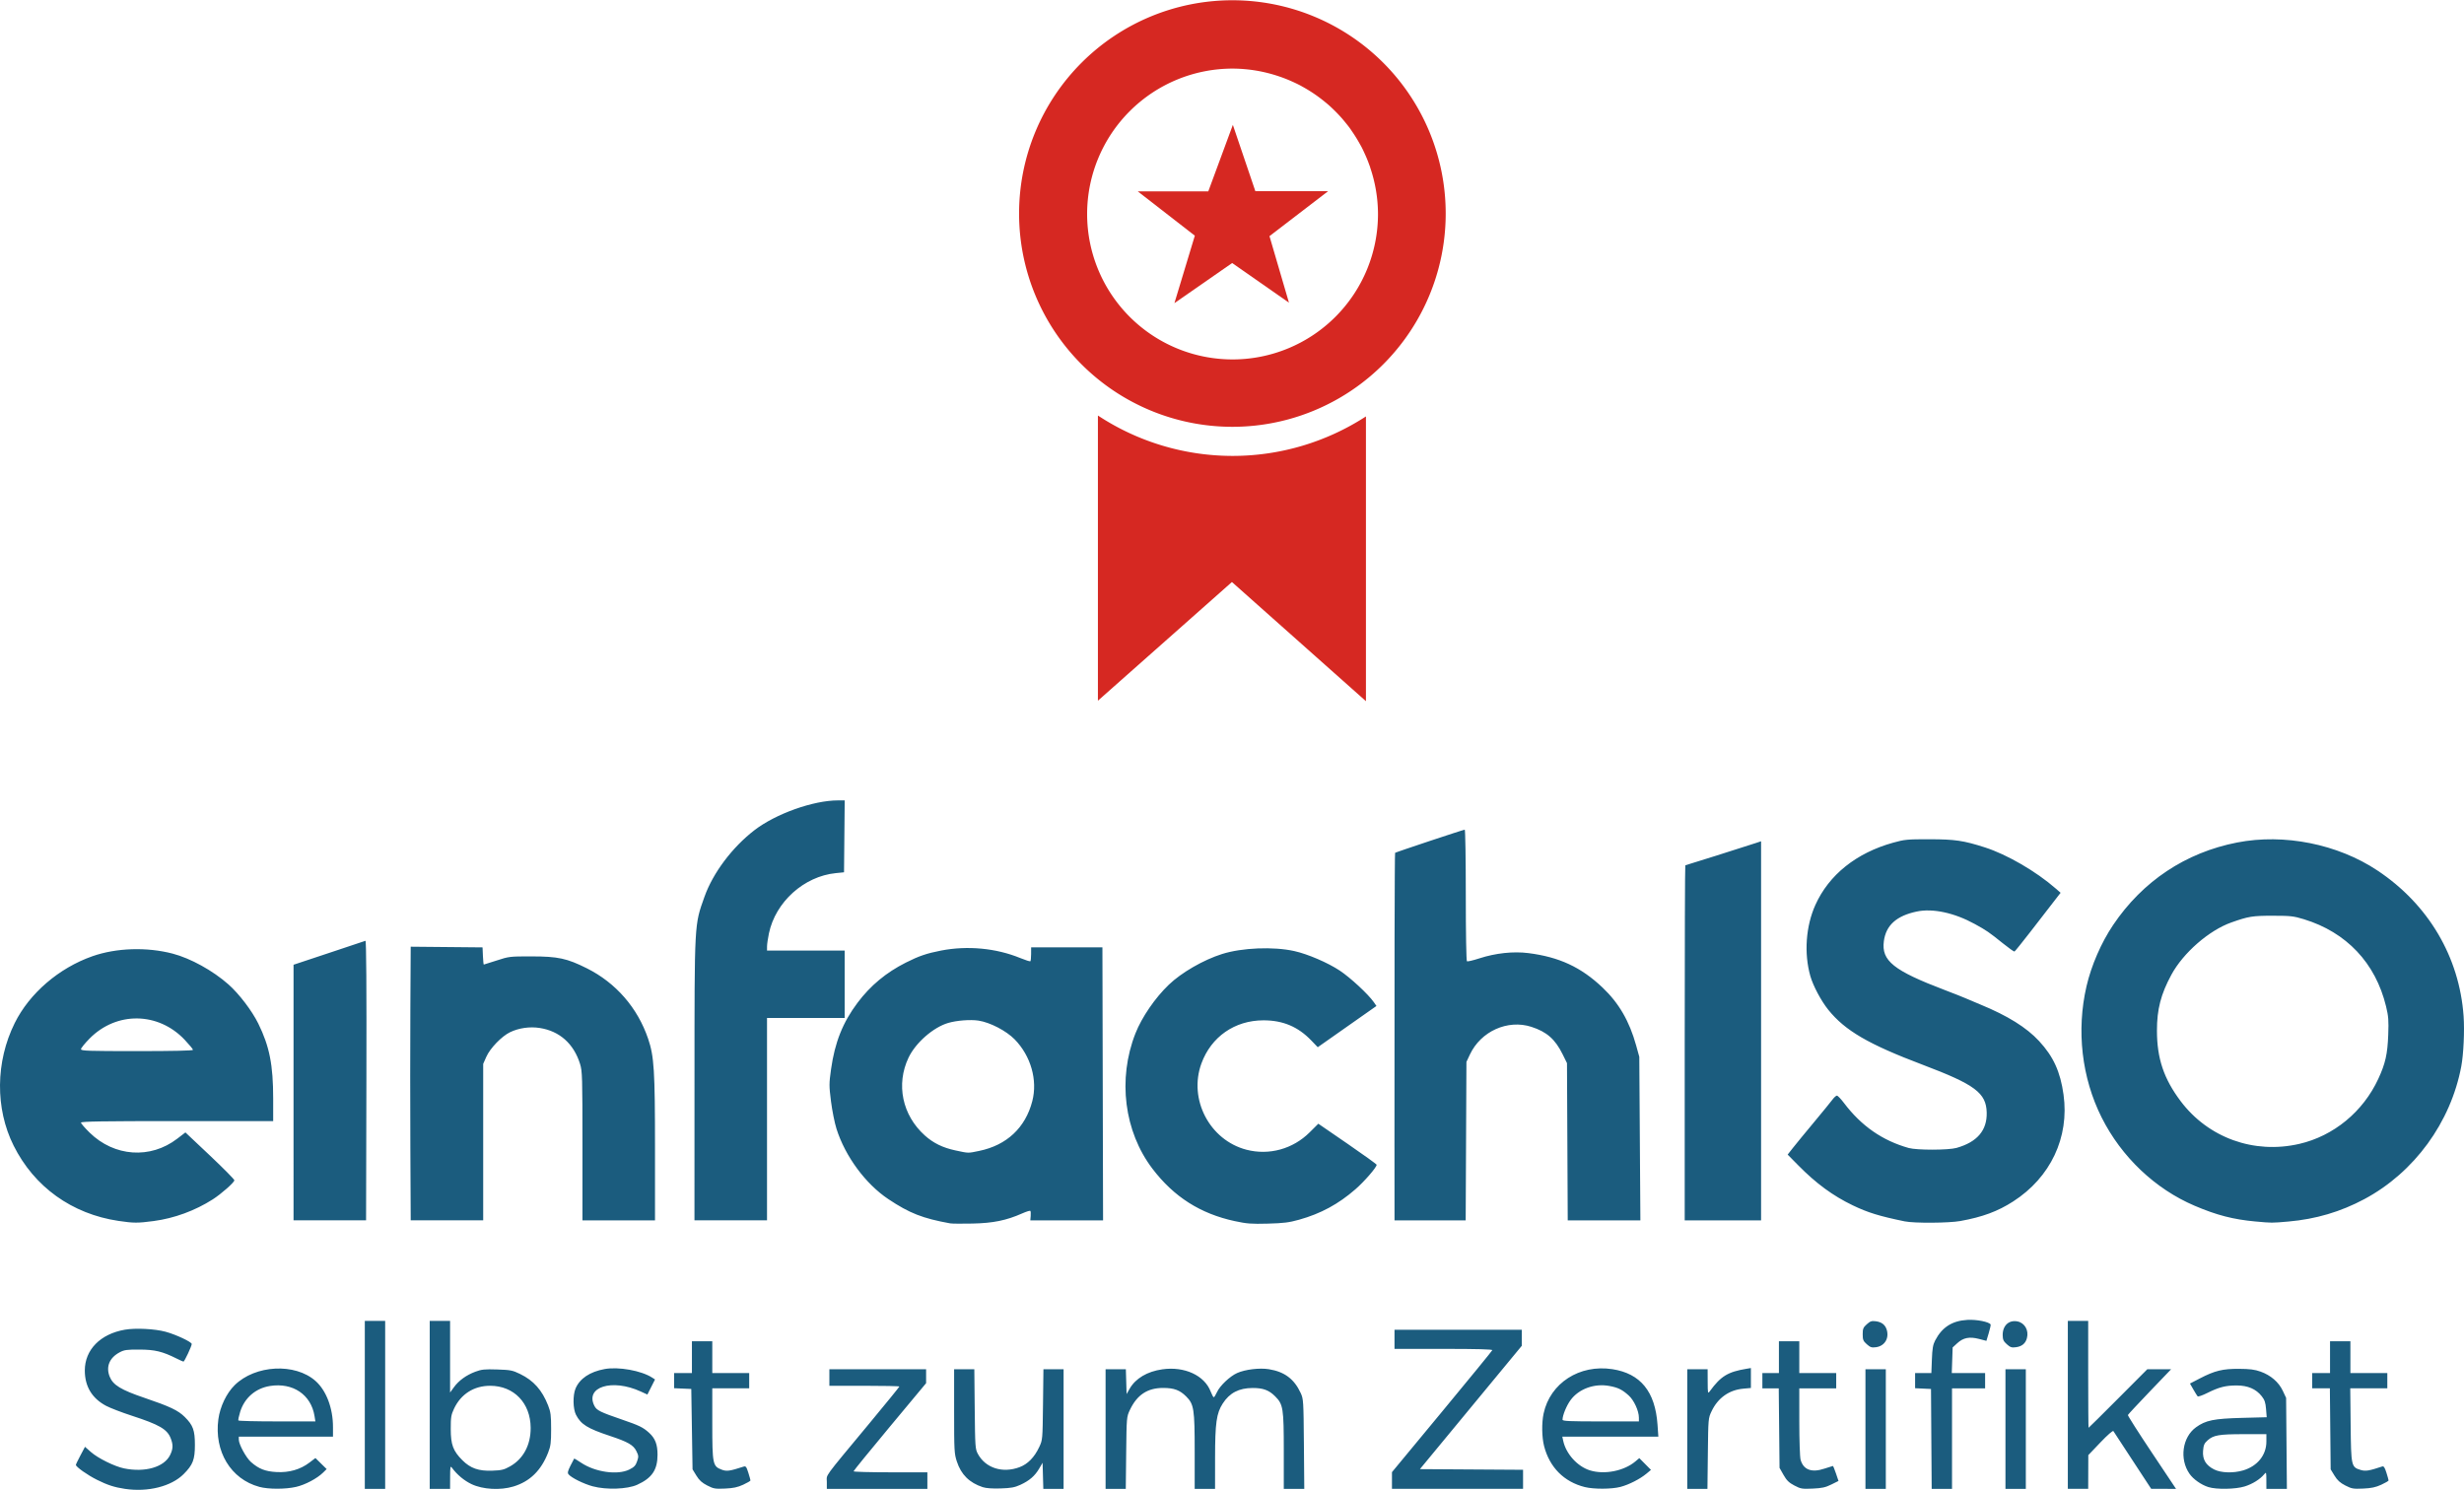
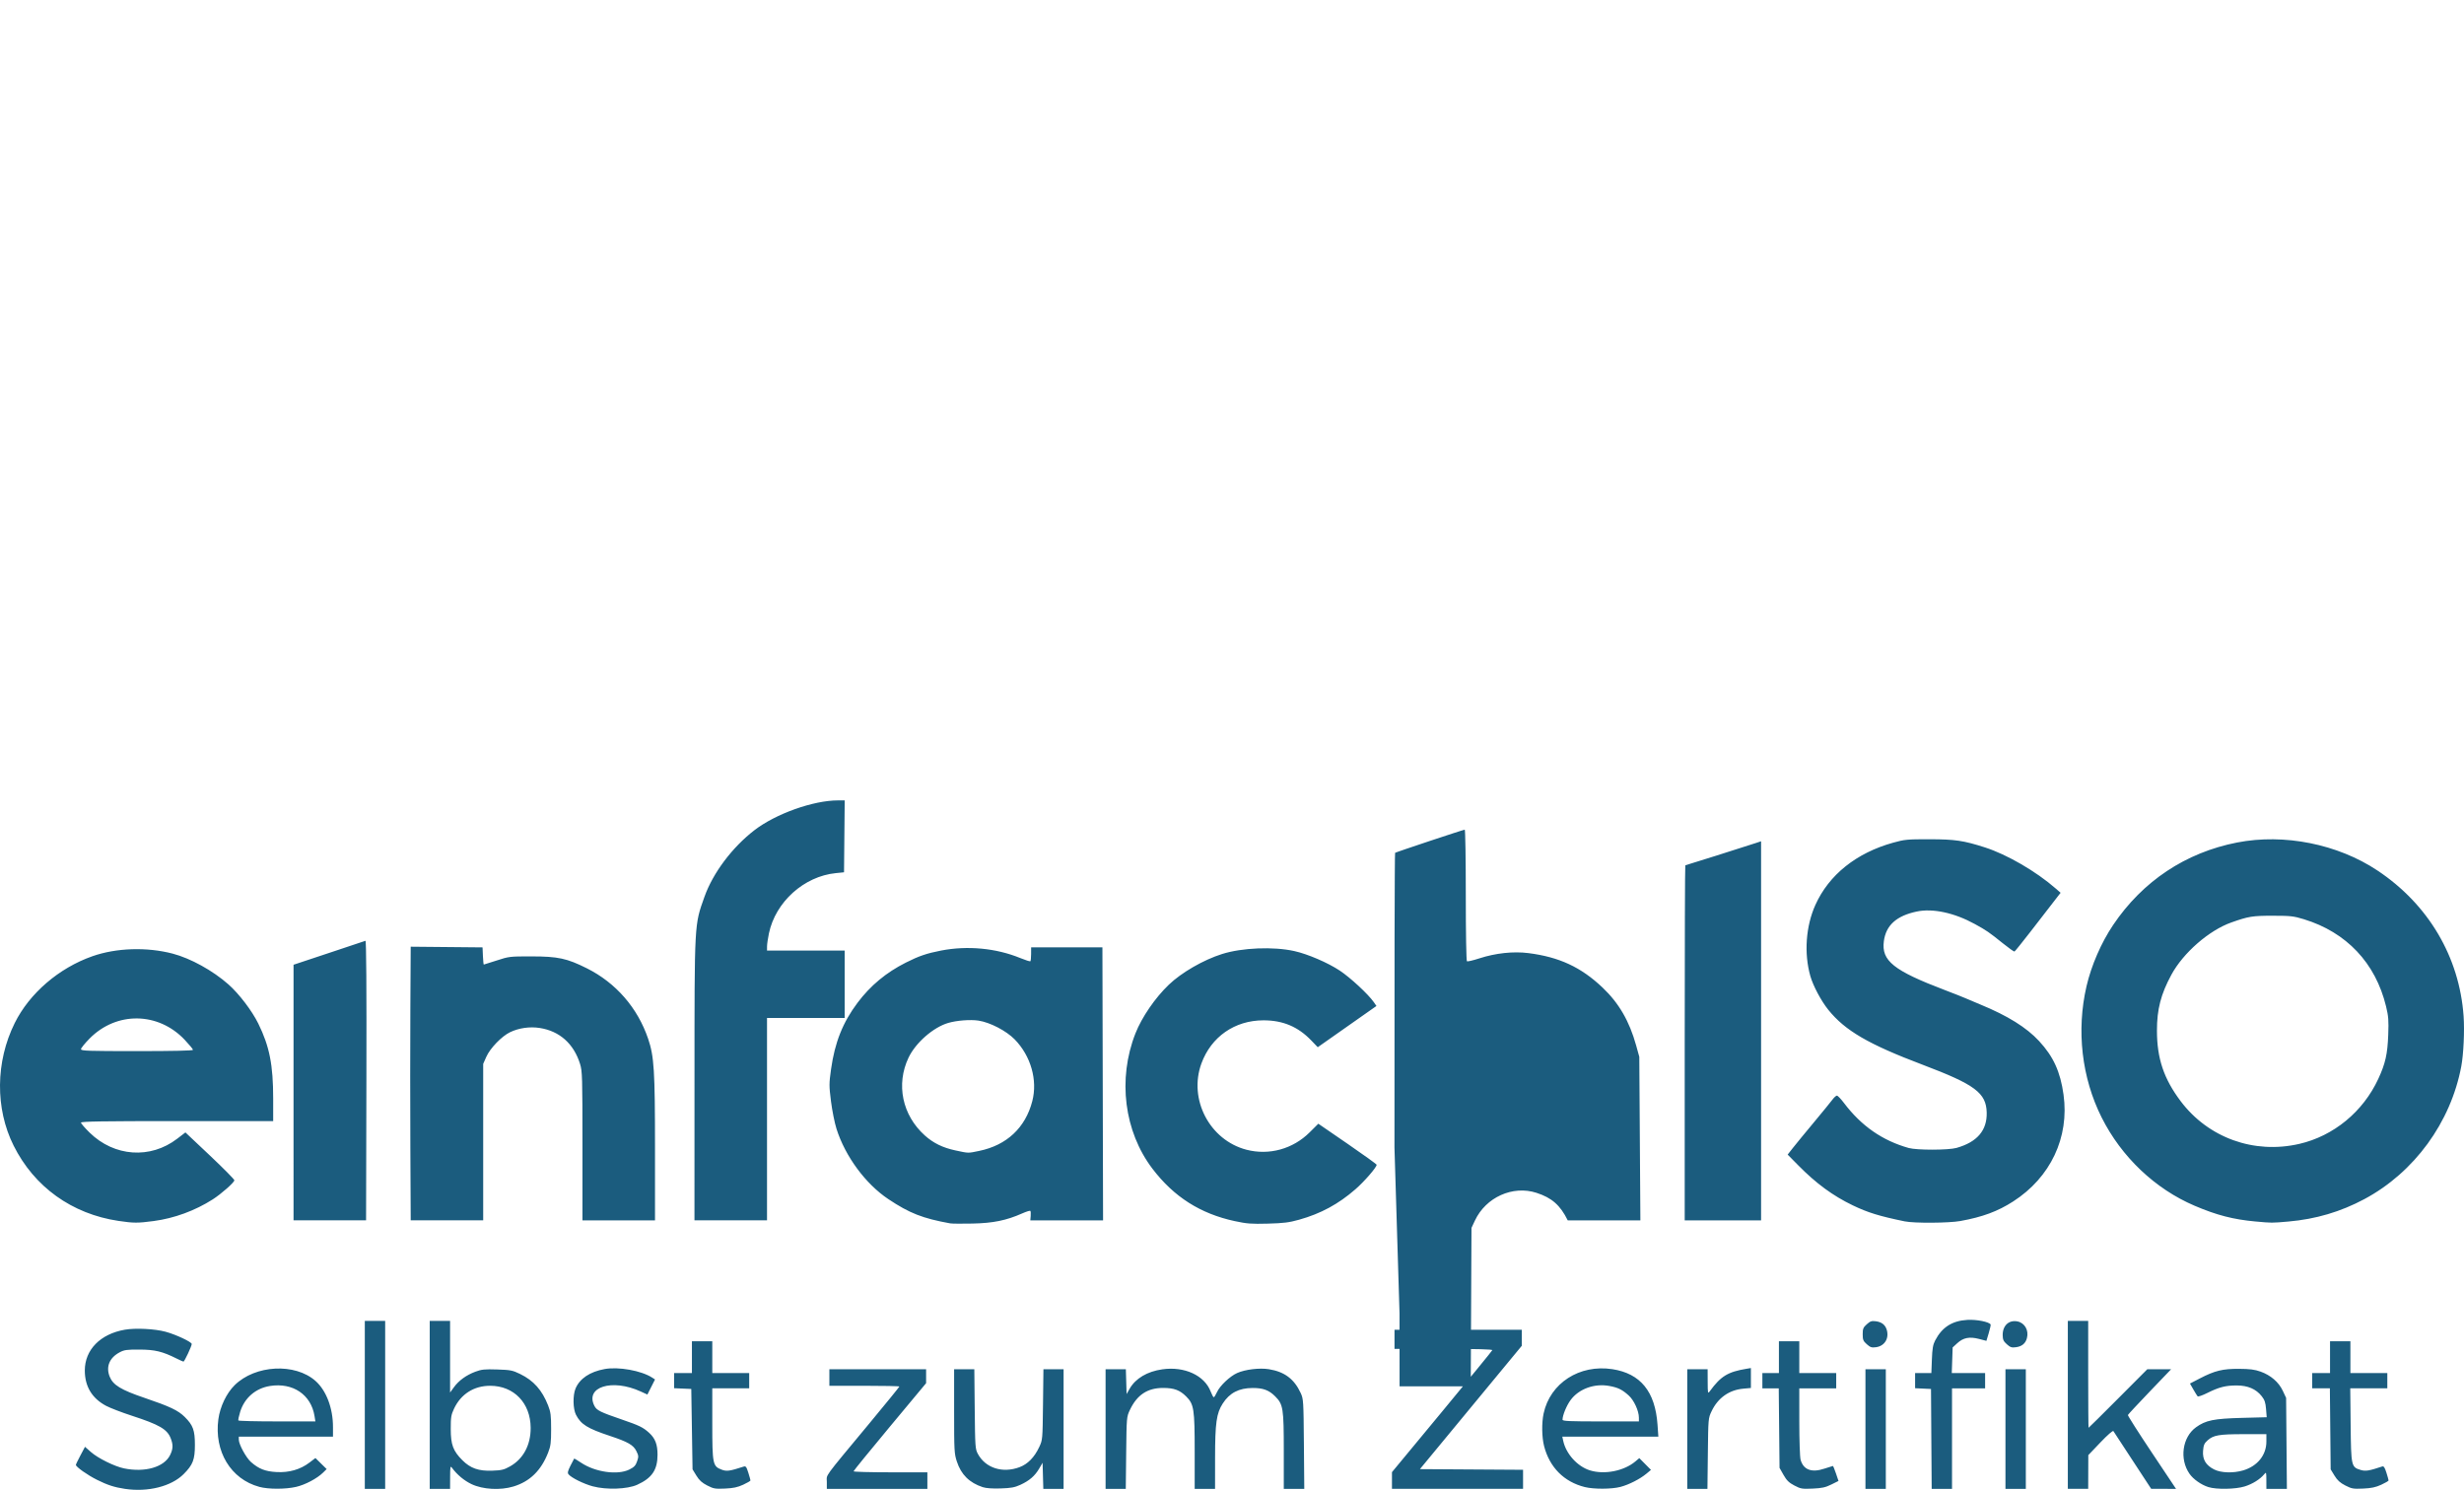
<svg xmlns="http://www.w3.org/2000/svg" width="248" height="150" viewBox="0 0 341.468 206.461" version="1.1" id="svg5" xml:space="preserve">
  <defs id="defs2" />
  <g id="layer1" transform="translate(429.425,-128.188)">
    <g id="g4226">
-       <path style="fill:#1b5c7e;fill-opacity:1;stroke-width:0.176" d="m -412.117,334.513 c -1.461,-0.22 -2.399,-0.524 -3.871,-1.257 -1.321,-0.658 -2.92,-1.79 -2.92,-2.068 0,-0.07 0.284,-0.661 0.631,-1.314 l 0.631,-1.188 0.823,0.724 c 0.977,0.86 3.275,1.996 4.583,2.265 2.91,0.599 5.569,-0.171 6.388,-1.848 0.423,-0.867 0.44,-1.432 0.07,-2.357 -0.492,-1.23 -1.585,-1.86 -5.364,-3.09 -1.407,-0.458 -3.02,-1.078 -3.584,-1.378 -1.947,-1.034 -2.942,-2.69 -2.942,-4.893 0,-2.872 2.15,-5.065 5.545,-5.655 1.477,-0.257 4.162,-0.122 5.656,0.285 1.439,0.392 3.616,1.415 3.616,1.7 -1.8e-4,0.292 -1.008,2.437 -1.145,2.437 -0.056,0 -0.476,-0.187 -0.934,-0.417 -1.974,-0.988 -3.015,-1.241 -5.154,-1.25 -1.769,-0.008 -2.122,0.041 -2.761,0.383 -1.415,0.757 -1.923,2.001 -1.376,3.369 0.468,1.169 1.555,1.83 4.841,2.946 3.51,1.192 4.648,1.732 5.561,2.641 1.157,1.151 1.408,1.841 1.408,3.881 0,2.037 -0.279,2.758 -1.565,4.044 -1.706,1.706 -4.951,2.52 -8.136,2.041 z m 18.627,-0.279 c -3.948,-1.062 -6.279,-4.916 -5.672,-9.378 0.237,-1.743 1.125,-3.598 2.255,-4.712 2.863,-2.822 8.374,-3.108 11.213,-0.582 1.494,1.33 2.416,3.767 2.416,6.387 v 1.332 h -6.526 -6.526 v 0.413 c 0,0.649 1.013,2.509 1.689,3.103 1.085,0.953 1.973,1.301 3.539,1.387 1.746,0.096 3.305,-0.354 4.567,-1.317 l 0.822,-0.627 0.779,0.765 0.779,0.765 -0.487,0.481 c -0.832,0.822 -2.495,1.702 -3.757,1.989 -1.49,0.339 -3.821,0.337 -5.09,-0.004 z m 7.652,-9.819 c -0.479,-2.964 -3.002,-4.665 -6.172,-4.161 -1.995,0.317 -3.536,1.654 -4.131,3.581 -0.181,0.586 -0.293,1.124 -0.249,1.197 0.044,0.073 2.463,0.132 5.376,0.132 h 5.297 z m 6.969,-1.543 v -11.642 h 1.411 1.411 v 11.642 11.642 h -1.411 -1.411 z m 8.996,0 v -11.642 h 1.411 1.411 v 4.965 4.965 l 0.53,-0.731 c 0.674,-0.93 1.706,-1.678 2.972,-2.154 0.854,-0.321 1.284,-0.365 3.024,-0.309 1.846,0.059 2.131,0.115 3.175,0.623 1.874,0.911 3.05,2.233 3.887,4.371 0.356,0.91 0.414,1.367 0.414,3.263 0,1.896 -0.058,2.353 -0.414,3.263 -0.974,2.49 -2.524,4.004 -4.806,4.698 -1.822,0.553 -4.235,0.419 -5.804,-0.324 -1.021,-0.484 -2.012,-1.309 -2.708,-2.256 -0.235,-0.32 -0.26,-0.2 -0.265,1.279 l -0.006,1.632 h -1.411 -1.411 z m 11.124,8.529 c 1.845,-1.035 2.878,-2.965 2.865,-5.354 -0.018,-3.429 -2.323,-5.821 -5.611,-5.821 -2.25,0 -4.051,1.142 -5.01,3.175 -0.403,0.854 -0.457,1.192 -0.454,2.822 0.004,2.172 0.325,3.035 1.611,4.321 1.121,1.121 2.247,1.516 4.13,1.449 1.3,-0.046 1.645,-0.129 2.469,-0.592 z m 11.482,2.765 c -1.276,-0.345 -2.965,-1.181 -3.369,-1.668 -0.163,-0.196 -0.106,-0.451 0.265,-1.19 0.26,-0.517 0.491,-0.962 0.514,-0.989 0.023,-0.027 0.456,0.229 0.961,0.569 1.95,1.312 5.061,1.753 6.685,0.947 0.665,-0.33 0.873,-0.548 1.074,-1.13 0.226,-0.654 0.218,-0.783 -0.088,-1.41 -0.421,-0.86 -1.155,-1.283 -3.689,-2.125 -3.107,-1.032 -4.005,-1.593 -4.69,-2.926 -0.421,-0.818 -0.453,-2.694 -0.063,-3.629 0.58,-1.387 1.982,-2.33 4.029,-2.707 1.921,-0.354 5.091,0.216 6.59,1.186 l 0.397,0.257 -0.528,1.045 -0.528,1.045 -0.928,-0.425 c -3.975,-1.819 -7.769,-0.625 -6.404,2.015 0.311,0.602 0.822,0.854 3.804,1.875 2.405,0.824 2.925,1.077 3.76,1.832 0.846,0.765 1.174,1.613 1.174,3.036 0,2.107 -0.768,3.243 -2.822,4.174 -1.367,0.62 -4.271,0.721 -6.145,0.215 z m 15.847,-0.124 c -0.726,-0.373 -1.102,-0.716 -1.499,-1.366 l -0.53,-0.868 -0.088,-5.571 -0.088,-5.571 -1.191,-0.052 -1.191,-0.052 v -1.05 -1.05 h 1.235 1.235 v -2.205 -2.205 h 1.411 1.411 v 2.205 2.205 h 2.558 2.558 v 1.058 1.058 h -2.558 -2.558 l 3.6e-4,4.895 c 3.5e-4,5.616 0.061,5.911 1.304,6.379 0.694,0.261 1.106,0.204 3.026,-0.42 0.314,-0.102 0.4,0.007 0.661,0.836 0.165,0.524 0.3,1.01 0.3,1.079 0,0.07 -0.456,0.336 -1.014,0.592 -0.776,0.356 -1.366,0.482 -2.514,0.533 -1.37,0.061 -1.583,0.024 -2.469,-0.432 z m 16.58,-0.492 c 0,-1.114 -0.634,-0.241 5.857,-8.063 2.308,-2.782 4.197,-5.104 4.197,-5.159 0,-0.056 -2.183,-0.102 -4.851,-0.102 h -4.851 v -1.147 -1.147 h 6.703 6.703 v 0.966 0.966 l -5.027,6.038 c -2.765,3.321 -5.027,6.101 -5.027,6.177 0,0.076 2.302,0.139 5.115,0.139 h 5.115 v 1.147 1.147 h -6.967 -6.967 z m 21.608,0.728 c -1.86,-0.617 -2.994,-1.74 -3.589,-3.555 -0.357,-1.088 -0.379,-1.496 -0.379,-6.973 v -5.817 h 1.4 1.4 l 0.055,5.512 c 0.053,5.25 0.073,5.546 0.435,6.218 1.059,1.967 3.425,2.723 5.774,1.845 1.146,-0.429 2.06,-1.364 2.731,-2.793 0.462,-0.985 0.465,-1.024 0.523,-5.886 l 0.059,-4.895 h 1.397 1.397 v 8.29 8.29 h -1.405 -1.405 l -0.05,-1.808 -0.05,-1.808 -0.482,0.819 c -0.597,1.015 -1.35,1.664 -2.6,2.238 -0.784,0.36 -1.297,0.454 -2.734,0.5 -1.144,0.037 -2.018,-0.026 -2.475,-0.177 z m 17.022,-8.055 v -8.29 h 1.405 1.405 l 0.051,1.72 0.051,1.72 0.426,-0.743 c 0.82,-1.431 2.437,-2.389 4.532,-2.686 3.068,-0.435 5.84,0.843 6.697,3.087 0.165,0.431 0.356,0.784 0.425,0.784 0.069,0 0.269,-0.318 0.445,-0.707 0.399,-0.885 1.798,-2.209 2.802,-2.654 1.124,-0.497 3.098,-0.733 4.389,-0.526 2.165,0.349 3.513,1.357 4.41,3.299 0.379,0.822 0.395,1.069 0.446,7.07 l 0.052,6.218 h -1.42 -1.42 v -5.26 c 0,-5.917 -0.085,-6.455 -1.194,-7.564 -0.864,-0.864 -1.67,-1.162 -3.127,-1.158 -1.901,0.006 -3.194,0.681 -4.145,2.163 -0.866,1.349 -1.052,2.683 -1.056,7.542 l -0.003,4.277 h -1.411 -1.411 v -5.171 c 0,-5.9 -0.102,-6.56 -1.179,-7.638 -0.878,-0.878 -1.677,-1.176 -3.169,-1.18 -2.188,-0.007 -3.642,0.952 -4.632,3.053 -0.453,0.962 -0.457,1.014 -0.513,5.953 l -0.056,4.983 h -1.399 -1.399 z m 39.688,7.132 v -1.159 l 6.921,-8.36 c 3.807,-4.598 6.949,-8.443 6.982,-8.543 0.041,-0.123 -2.138,-0.182 -6.745,-0.182 h -6.806 v -1.323 -1.323 h 8.819 8.819 v 1.11 1.11 l -7.058,8.547 -7.058,8.547 7.147,0.046 7.147,0.046 v 1.321 1.321 h -9.084 -9.084 z m 26.723,0.908 c -2.881,-0.721 -4.872,-2.721 -5.639,-5.666 -0.319,-1.225 -0.35,-3.218 -0.07,-4.526 0.903,-4.219 4.983,-6.85 9.533,-6.146 3.899,0.603 5.931,3.101 6.253,7.686 l 0.117,1.67 h -6.655 -6.655 l 0.124,0.573 c 0.392,1.81 1.96,3.547 3.694,4.093 2.002,0.63 4.724,0.096 6.308,-1.237 l 0.543,-0.457 0.809,0.815 0.809,0.815 -0.617,0.515 c -0.904,0.755 -2.44,1.537 -3.623,1.845 -1.229,0.32 -3.691,0.33 -4.932,0.019 z m 7.497,-9.62 c 0,-0.932 -0.678,-2.41 -1.408,-3.07 -0.904,-0.817 -1.477,-1.099 -2.687,-1.322 -2.071,-0.383 -4.231,0.403 -5.37,1.954 -0.567,0.773 -1.118,2.115 -1.118,2.724 0,0.193 0.984,0.237 5.292,0.237 h 5.292 z m 6.703,1.581 v -8.29 h 1.411 1.411 l 0.008,1.72 c 0.008,1.665 0.018,1.707 0.309,1.308 1.516,-2.077 2.491,-2.669 5.107,-3.1 l 0.573,-0.095 v 1.382 1.382 l -1.056,0.096 c -1.971,0.179 -3.515,1.278 -4.393,3.128 -0.457,0.962 -0.461,1.01 -0.517,5.865 l -0.057,4.895 h -1.399 -1.399 v -8.29 z m 14.837,7.821 c -0.753,-0.397 -1.064,-0.703 -1.499,-1.471 l -0.549,-0.97 -0.055,-5.512 -0.055,-5.512 h -1.135 -1.135 v -1.058 -1.058 h 1.147 1.147 v -2.205 -2.205 h 1.411 1.411 v 2.205 2.205 h 2.558 2.558 v 1.058 1.058 h -2.558 -2.558 l 0.002,4.63 c 0,2.547 0.08,4.914 0.176,5.261 0.39,1.405 1.534,1.834 3.303,1.238 0.602,-0.203 1.13,-0.369 1.173,-0.369 0.043,0 0.235,0.467 0.428,1.039 l 0.351,1.039 -0.996,0.494 c -0.811,0.402 -1.292,0.507 -2.584,0.565 -1.475,0.066 -1.655,0.036 -2.537,-0.43 z m 9.857,-7.821 v -8.29 h 1.411 1.411 v 8.29 8.29 h -1.411 -1.411 z m 9.13,1.367 -0.046,-6.923 -1.102,-0.052 -1.102,-0.052 v -1.05 -1.05 h 1.127 1.127 l 0.072,-1.896 c 0.057,-1.501 0.151,-2.047 0.452,-2.622 0.964,-1.844 2.355,-2.732 4.469,-2.854 1.272,-0.074 3.023,0.274 3.219,0.639 0.035,0.065 -0.082,0.602 -0.26,1.193 l -0.324,1.074 -1.016,-0.264 c -1.326,-0.345 -2.183,-0.179 -3.015,0.583 l -0.647,0.593 -0.061,1.778 -0.061,1.778 h 2.31 2.31 v 1.058 1.058 h -2.293 -2.293 v 6.967 6.967 h -1.409 -1.409 z m 10.273,-1.367 v -8.29 h 1.411 1.411 v 8.29 8.29 h -1.411 -1.411 z m 8.643,-3.351 v -11.642 h 1.411 1.411 v 7.408 c 0,4.075 0.024,7.408 0.053,7.408 0.029,0 1.872,-1.826 4.096,-4.057 l 4.043,-4.057 h 1.651 1.651 l -2.969,3.097 c -1.633,1.704 -2.993,3.166 -3.023,3.25 -0.03,0.084 1.459,2.421 3.309,5.193 l 3.363,5.04 -1.721,-0.002 -1.721,-0.002 -2.558,-3.905 c -1.407,-2.148 -2.613,-3.99 -2.68,-4.095 -0.072,-0.112 -0.808,0.529 -1.8,1.569 l -1.677,1.758 -0.008,2.337 -0.008,2.337 h -1.411 -1.411 v -11.642 z m 19.491,11.397 c -1.007,-0.316 -2.102,-1.087 -2.635,-1.857 -1.411,-2.037 -0.987,-5.059 0.902,-6.431 1.34,-0.973 2.476,-1.205 6.386,-1.307 l 3.418,-0.089 -0.091,-1.136 c -0.073,-0.906 -0.195,-1.267 -0.604,-1.783 -0.788,-0.994 -1.92,-1.481 -3.453,-1.485 -1.537,-0.004 -2.468,0.233 -4.081,1.04 -0.67,0.335 -1.274,0.546 -1.344,0.468 -0.069,-0.077 -0.337,-0.508 -0.595,-0.957 l -0.468,-0.816 1.371,-0.711 c 2.071,-1.074 3.164,-1.342 5.428,-1.328 1.496,0.009 2.176,0.096 2.971,0.379 1.423,0.507 2.53,1.459 3.094,2.663 l 0.461,0.983 0.054,6.306 0.054,6.306 h -1.421 -1.421 l -0.004,-1.191 c -0.004,-1.153 -0.013,-1.179 -0.309,-0.821 -0.569,0.69 -1.613,1.339 -2.696,1.676 -1.261,0.393 -3.902,0.441 -5.017,0.091 z m 4.811,-2.317 c 1.979,-0.588 3.215,-2.122 3.215,-3.992 v -1.031 l -3.131,0.002 c -3.438,0.002 -4.203,0.132 -5.02,0.862 -0.455,0.407 -0.56,0.649 -0.624,1.444 -0.096,1.198 0.383,2.004 1.537,2.587 0.951,0.48 2.653,0.534 4.022,0.128 z m 14.152,2.091 c -0.726,-0.373 -1.102,-0.716 -1.499,-1.366 l -0.53,-0.868 -0.055,-5.615 -0.055,-5.615 h -1.224 -1.224 v -1.058 -1.058 h 1.235 1.235 v -2.205 -2.205 h 1.411 1.411 v 2.205 2.205 h 2.558 2.558 v 1.058 1.058 h -2.568 -2.568 l 0.054,5.071 c 0.061,5.735 0.087,5.852 1.398,6.245 0.668,0.2 1.164,0.119 2.986,-0.488 0.204,-0.068 0.349,0.151 0.573,0.862 0.165,0.524 0.3,1.01 0.3,1.079 0,0.07 -0.456,0.336 -1.014,0.592 -0.776,0.356 -1.366,0.482 -2.514,0.533 -1.37,0.061 -1.583,0.024 -2.469,-0.432 z m -66.313,-19.576 c -0.496,-0.443 -0.569,-0.62 -0.569,-1.384 0,-0.763 0.073,-0.94 0.569,-1.384 0.482,-0.431 0.675,-0.494 1.263,-0.415 0.832,0.112 1.327,0.519 1.522,1.255 0.31,1.164 -0.348,2.185 -1.51,2.341 -0.602,0.081 -0.79,0.02 -1.275,-0.414 z m 19.407,0.003 c -0.462,-0.413 -0.567,-0.641 -0.575,-1.254 -0.018,-1.32 0.844,-2.137 2.022,-1.916 1.029,0.193 1.626,1.233 1.334,2.326 -0.196,0.736 -0.691,1.144 -1.522,1.255 -0.587,0.079 -0.781,0.015 -1.259,-0.412 z m -146.417,-16.752 c -3.828,-0.692 -5.659,-1.409 -8.593,-3.369 -3.16,-2.111 -5.977,-5.934 -7.181,-9.747 -0.256,-0.81 -0.598,-2.518 -0.759,-3.794 -0.275,-2.175 -0.275,-2.455 0.007,-4.464 0.521,-3.711 1.625,-6.482 3.668,-9.204 1.79,-2.385 3.965,-4.193 6.703,-5.572 1.812,-0.913 2.896,-1.282 4.886,-1.668 3.657,-0.708 7.62,-0.332 10.962,1.039 0.722,0.296 1.356,0.497 1.407,0.445 0.052,-0.052 0.096,-0.506 0.098,-1.009 l 0.004,-0.915 h 4.939 4.939 l 0.045,18.918 0.045,18.918 h -5.041 -5.041 l 0.052,-0.608 c 0.029,-0.334 0.007,-0.653 -0.048,-0.708 -0.055,-0.055 -0.563,0.105 -1.129,0.355 -2.202,0.974 -4.024,1.347 -6.874,1.406 -1.455,0.03 -2.844,0.02 -3.087,-0.024 z m 4.008,-10.049 c 3.814,-0.788 6.401,-3.212 7.353,-6.891 0.756,-2.92 -0.197,-6.267 -2.437,-8.562 -1.165,-1.193 -3.413,-2.36 -5.018,-2.605 -1.122,-0.171 -3.025,-0.024 -4.206,0.325 -2.068,0.611 -4.513,2.755 -5.49,4.814 -1.759,3.707 -0.869,7.967 2.251,10.772 1.185,1.065 2.489,1.704 4.245,2.08 1.877,0.402 1.702,0.398 3.302,0.067 z m 35.415,9.735 c -4.772,-1.03 -8.437,-3.362 -11.401,-7.252 -3.934,-5.164 -4.853,-12.447 -2.368,-18.763 0.883,-2.243 2.722,-4.928 4.624,-6.75 1.771,-1.697 4.805,-3.446 7.389,-4.261 2.768,-0.873 7.104,-1.049 10.004,-0.406 1.849,0.41 4.631,1.604 6.293,2.702 1.461,0.964 3.965,3.284 4.722,4.375 l 0.37,0.533 -4.067,2.858 -4.067,2.858 -0.899,-0.936 c -1.837,-1.912 -3.941,-2.796 -6.642,-2.79 -3.969,0.009 -7.227,2.278 -8.581,5.977 -1.818,4.967 1.138,10.628 6.244,11.958 3.125,0.814 6.432,-0.096 8.754,-2.408 l 1.203,-1.198 4.037,2.772 c 2.221,1.525 4.041,2.838 4.044,2.918 0.016,0.336 -1.684,2.301 -2.937,3.394 -2.366,2.063 -4.803,3.381 -7.816,4.225 -1.382,0.387 -2.14,0.482 -4.322,0.54 -2.295,0.061 -2.903,0.015 -4.586,-0.348 z m -154.693,-0.03 c -6.462,-0.963 -11.682,-4.712 -14.542,-10.443 -2.567,-5.144 -2.508,-11.614 0.155,-16.981 2.048,-4.127 6.121,-7.63 10.771,-9.264 3.302,-1.16 7.535,-1.297 11.113,-0.36 2.486,0.651 5.566,2.35 7.734,4.267 1.466,1.296 3.264,3.655 4.135,5.426 1.558,3.167 2.065,5.729 2.065,10.429 v 3.089 h -13.317 c -10.313,0 -13.317,0.048 -13.317,0.214 0,0.118 0.54,0.742 1.2,1.388 3.417,3.343 8.418,3.691 12.133,0.843 l 1.139,-0.873 3.392,3.199 c 1.865,1.76 3.392,3.304 3.392,3.433 0,0.29 -1.815,1.894 -2.999,2.65 -2.447,1.563 -5.329,2.621 -8.171,2.999 -2.232,0.297 -2.788,0.295 -4.882,-0.017 z m 10.319,-23.711 c 0,-0.095 -0.516,-0.72 -1.147,-1.389 -3.662,-3.882 -9.456,-3.96 -13.184,-0.177 -0.655,0.664 -1.191,1.328 -1.191,1.474 0,0.233 0.965,0.266 7.761,0.266 4.958,0 7.761,-0.062 7.761,-0.173 z m 237.243,23.78 c -3.544,-0.73 -5.143,-1.223 -7.232,-2.229 -2.747,-1.323 -5.072,-3.03 -7.551,-5.545 l -1.466,-1.487 0.752,-0.956 c 0.413,-0.526 1.711,-2.107 2.884,-3.513 1.173,-1.407 2.323,-2.816 2.556,-3.131 0.233,-0.315 0.518,-0.573 0.634,-0.573 0.116,0 0.555,0.456 0.976,1.014 2.404,3.186 5.324,5.216 8.978,6.244 1.115,0.313 5.49,0.307 6.615,-0.01 2.869,-0.808 4.255,-2.431 4.19,-4.906 -0.071,-2.72 -1.618,-3.875 -8.864,-6.617 -7.531,-2.849 -10.757,-4.729 -13.091,-7.625 -0.992,-1.232 -2.107,-3.328 -2.489,-4.681 -0.891,-3.157 -0.624,-6.903 0.701,-9.85 1.876,-4.171 5.664,-7.205 10.771,-8.628 1.606,-0.448 1.958,-0.481 5.077,-0.476 3.511,0.006 4.687,0.18 7.654,1.131 3.047,0.977 7.094,3.327 9.792,5.686 l 0.689,0.602 -1.085,1.402 c -0.597,0.771 -2.006,2.592 -3.131,4.047 -1.125,1.455 -2.105,2.668 -2.177,2.695 -0.072,0.027 -0.799,-0.489 -1.616,-1.147 -1.903,-1.534 -2.262,-1.78 -3.882,-2.669 -2.844,-1.56 -5.825,-2.2 -8.047,-1.729 -2.812,0.596 -4.262,1.904 -4.555,4.106 -0.36,2.716 1.333,4.073 8.475,6.789 1.261,0.48 2.531,0.981 2.822,1.114 0.291,0.133 1.231,0.53 2.088,0.882 3.766,1.548 6.381,3.176 8.125,5.059 1.988,2.147 2.949,4.253 3.391,7.434 0.823,5.919 -1.798,11.47 -6.989,14.805 -2.141,1.375 -4.237,2.151 -7.32,2.709 -1.578,0.285 -6.377,0.317 -7.673,0.05 z m 48.595,0.013 c -3.092,-0.283 -5.387,-0.877 -8.452,-2.186 -5.479,-2.34 -10.132,-6.76 -12.88,-12.234 -2.763,-5.504 -3.517,-12.051 -2.095,-18.196 0.663,-2.863 2.036,-6.027 3.677,-8.467 4.091,-6.086 10.054,-10.057 17.192,-11.448 6.513,-1.27 13.938,0.212 19.453,3.884 7.057,4.699 11.356,11.973 11.935,20.196 0.143,2.034 -0.007,5.265 -0.323,6.947 -1.46,7.775 -6.514,14.701 -13.426,18.398 -3.293,1.762 -6.74,2.78 -10.525,3.11 -2.342,0.204 -2.261,0.204 -4.556,-0.006 z m 6.06,-10.757 c 4.76,-1.1 8.835,-4.455 10.945,-9.009 0.986,-2.128 1.279,-3.426 1.38,-6.103 0.076,-2.011 0.033,-2.564 -0.303,-3.954 -1.454,-6.003 -5.483,-10.273 -11.393,-12.075 -1.422,-0.434 -1.837,-0.48 -4.308,-0.481 -2.813,-8.8e-4 -3.353,0.086 -5.731,0.927 -3.099,1.095 -6.669,4.207 -8.317,7.249 -1.459,2.693 -2.004,4.803 -2.001,7.749 0.003,3.849 0.949,6.666 3.279,9.766 3.829,5.095 10.17,7.381 16.45,5.93 z m -277.964,-7.115 V 261.87 l 4.895,-1.628 c 2.692,-0.895 4.974,-1.657 5.071,-1.692 0.117,-0.043 0.161,6.46 0.131,19.341 l -0.046,19.405 h -5.026 -5.026 z m 16.189,7.526 c -0.027,-5.603 -0.028,-14.137 -7.1e-4,-18.965 l 0.049,-8.778 4.978,0.047 4.978,0.047 0.052,1.191 c 0.029,0.655 0.083,1.191 0.121,1.191 0.038,0 0.848,-0.256 1.8,-0.568 1.686,-0.553 1.813,-0.568 4.818,-0.564 3.678,0.004 4.903,0.269 7.675,1.656 4.016,2.01 7.022,5.467 8.48,9.754 0.832,2.446 0.954,4.396 0.954,15.22 v 9.957 h -5.027 -5.027 V 286.992 c 0,-9.596 -0.023,-10.376 -0.332,-11.371 -0.873,-2.806 -2.839,-4.56 -5.59,-4.988 -1.384,-0.216 -2.889,-8.8e-4 -4.11,0.586 -1.159,0.557 -2.767,2.222 -3.291,3.407 l -0.435,0.983 v 10.843 10.843 h -5.022 -5.022 z m 39.377,-9.26 c 0.004,-22.041 -0.03,-21.425 1.382,-25.401 1.172,-3.299 3.843,-6.859 6.929,-9.234 2.955,-2.274 8.151,-4.126 11.577,-4.127 l 0.929,-2.4e-4 -0.047,4.983 -0.047,4.983 -1.147,0.116 c -4.411,0.447 -8.345,3.996 -9.26,8.35 -0.143,0.679 -0.261,1.493 -0.262,1.808 l -0.003,0.573 h 5.38 5.38 v 4.674 4.674 h -5.38 -5.38 v 14.023 14.023 h -5.027 -5.027 l 0.003,-19.447 z m 97.004,9.349 c -0.015,-22.891 0.023,-40.777 0.087,-40.841 0.092,-0.092 9.468,-3.212 9.652,-3.212 0.08,0 0.146,4.083 0.146,9.074 0,5.234 0.068,9.115 0.16,9.172 0.088,0.054 0.862,-0.129 1.72,-0.408 2.244,-0.729 4.709,-0.994 6.788,-0.73 4.286,0.545 7.306,1.948 10.291,4.784 2.262,2.149 3.716,4.654 4.645,8.006 l 0.44,1.587 0.075,11.333 0.075,11.333 h -5.034 -5.034 l -0.052,-10.896 -0.052,-10.896 -0.597,-1.212 c -1.035,-2.102 -2.201,-3.128 -4.338,-3.818 -3.287,-1.062 -7.011,0.619 -8.524,3.848 l -0.476,1.015 -0.052,10.98 -0.052,10.98 h -4.931 -4.931 l -0.006,-10.098 z m 40.223,-14.508 c 0,-13.533 0.037,-24.606 0.082,-24.606 0.078,0 8.175,-2.559 9.752,-3.081 l 0.75,-0.249 v 26.271 26.271 h -5.292 -5.292 z" id="path257" />
-       <path id="path3364" style="fill:#d62822;fill-opacity:1;stroke-width:0.265" d="m -277.273,185.744 v 39.529 l 18.572,-16.451 18.572,16.516 v -39.468 a 33.931,33.931 0 0 1 -18.475,5.473 33.931,33.931 0 0 1 -18.669,-5.599 z" />
-       <path id="path2294" style="fill:#d62822;fill-opacity:1;stroke-width:0.265" d="M -258.637 128.188 A 29.561 29.561 0 0 0 -288.198 157.748 A 29.561 29.561 0 0 0 -258.637 187.309 A 29.561 29.561 0 0 0 -229.076 157.748 A 29.561 29.561 0 0 0 -258.637 128.188 z M -258.614 137.661 A 20.155 20.155 0 0 1 -252.158 138.745 A 20.114 20.114 0 0 1 -251.869 138.843 A 20.155 20.155 0 0 1 -250.725 139.291 A 20.114 20.114 0 0 1 -250.335 139.463 A 20.155 20.155 0 0 1 -249.253 139.984 A 20.114 20.114 0 0 1 -248.923 140.168 A 20.155 20.155 0 0 1 -245.77 142.311 A 20.114 20.114 0 0 1 -245.328 142.679 A 20.155 20.155 0 0 1 -244.579 143.378 A 20.114 20.114 0 0 1 -244.109 143.848 A 20.155 20.155 0 0 1 -243.435 144.58 A 20.114 20.114 0 0 1 -242.995 145.11 A 20.155 20.155 0 0 1 -242.38 145.889 A 20.114 20.114 0 0 1 -242.048 146.374 A 20.155 20.155 0 0 1 -240.99 148.081 A 20.114 20.114 0 0 1 -240.71 148.584 A 20.155 20.155 0 0 1 -240.274 149.507 A 20.114 20.114 0 0 1 -240.011 150.102 A 20.155 20.155 0 0 1 -239.643 151.065 A 20.114 20.114 0 0 1 -239.547 151.316 L -239.535 151.386 A 20.155 20.155 0 0 1 -238.459 157.815 A 20.155 20.155 0 0 1 -258.614 177.97 A 20.155 20.155 0 0 1 -278.768 157.815 A 20.155 20.155 0 0 1 -258.614 137.661 z " />
-       <path style="fill:#d62822;fill-opacity:1;stroke-width:0.265" d="m -258.572,145.459 -3.406,9.222 h -9.768 l 7.904,6.137 -2.828,9.35 8.001,-5.559 7.872,5.494 -2.699,-9.222 8.129,-6.233 h -10.089 z" id="path3308" />
+       <path style="fill:#1b5c7e;fill-opacity:1;stroke-width:0.176" d="m -412.117,334.513 c -1.461,-0.22 -2.399,-0.524 -3.871,-1.257 -1.321,-0.658 -2.92,-1.79 -2.92,-2.068 0,-0.07 0.284,-0.661 0.631,-1.314 l 0.631,-1.188 0.823,0.724 c 0.977,0.86 3.275,1.996 4.583,2.265 2.91,0.599 5.569,-0.171 6.388,-1.848 0.423,-0.867 0.44,-1.432 0.07,-2.357 -0.492,-1.23 -1.585,-1.86 -5.364,-3.09 -1.407,-0.458 -3.02,-1.078 -3.584,-1.378 -1.947,-1.034 -2.942,-2.69 -2.942,-4.893 0,-2.872 2.15,-5.065 5.545,-5.655 1.477,-0.257 4.162,-0.122 5.656,0.285 1.439,0.392 3.616,1.415 3.616,1.7 -1.8e-4,0.292 -1.008,2.437 -1.145,2.437 -0.056,0 -0.476,-0.187 -0.934,-0.417 -1.974,-0.988 -3.015,-1.241 -5.154,-1.25 -1.769,-0.008 -2.122,0.041 -2.761,0.383 -1.415,0.757 -1.923,2.001 -1.376,3.369 0.468,1.169 1.555,1.83 4.841,2.946 3.51,1.192 4.648,1.732 5.561,2.641 1.157,1.151 1.408,1.841 1.408,3.881 0,2.037 -0.279,2.758 -1.565,4.044 -1.706,1.706 -4.951,2.52 -8.136,2.041 z m 18.627,-0.279 c -3.948,-1.062 -6.279,-4.916 -5.672,-9.378 0.237,-1.743 1.125,-3.598 2.255,-4.712 2.863,-2.822 8.374,-3.108 11.213,-0.582 1.494,1.33 2.416,3.767 2.416,6.387 v 1.332 h -6.526 -6.526 v 0.413 c 0,0.649 1.013,2.509 1.689,3.103 1.085,0.953 1.973,1.301 3.539,1.387 1.746,0.096 3.305,-0.354 4.567,-1.317 l 0.822,-0.627 0.779,0.765 0.779,0.765 -0.487,0.481 c -0.832,0.822 -2.495,1.702 -3.757,1.989 -1.49,0.339 -3.821,0.337 -5.09,-0.004 z m 7.652,-9.819 c -0.479,-2.964 -3.002,-4.665 -6.172,-4.161 -1.995,0.317 -3.536,1.654 -4.131,3.581 -0.181,0.586 -0.293,1.124 -0.249,1.197 0.044,0.073 2.463,0.132 5.376,0.132 h 5.297 z m 6.969,-1.543 v -11.642 h 1.411 1.411 v 11.642 11.642 h -1.411 -1.411 z m 8.996,0 v -11.642 h 1.411 1.411 v 4.965 4.965 l 0.53,-0.731 c 0.674,-0.93 1.706,-1.678 2.972,-2.154 0.854,-0.321 1.284,-0.365 3.024,-0.309 1.846,0.059 2.131,0.115 3.175,0.623 1.874,0.911 3.05,2.233 3.887,4.371 0.356,0.91 0.414,1.367 0.414,3.263 0,1.896 -0.058,2.353 -0.414,3.263 -0.974,2.49 -2.524,4.004 -4.806,4.698 -1.822,0.553 -4.235,0.419 -5.804,-0.324 -1.021,-0.484 -2.012,-1.309 -2.708,-2.256 -0.235,-0.32 -0.26,-0.2 -0.265,1.279 l -0.006,1.632 h -1.411 -1.411 z m 11.124,8.529 c 1.845,-1.035 2.878,-2.965 2.865,-5.354 -0.018,-3.429 -2.323,-5.821 -5.611,-5.821 -2.25,0 -4.051,1.142 -5.01,3.175 -0.403,0.854 -0.457,1.192 -0.454,2.822 0.004,2.172 0.325,3.035 1.611,4.321 1.121,1.121 2.247,1.516 4.13,1.449 1.3,-0.046 1.645,-0.129 2.469,-0.592 z m 11.482,2.765 c -1.276,-0.345 -2.965,-1.181 -3.369,-1.668 -0.163,-0.196 -0.106,-0.451 0.265,-1.19 0.26,-0.517 0.491,-0.962 0.514,-0.989 0.023,-0.027 0.456,0.229 0.961,0.569 1.95,1.312 5.061,1.753 6.685,0.947 0.665,-0.33 0.873,-0.548 1.074,-1.13 0.226,-0.654 0.218,-0.783 -0.088,-1.41 -0.421,-0.86 -1.155,-1.283 -3.689,-2.125 -3.107,-1.032 -4.005,-1.593 -4.69,-2.926 -0.421,-0.818 -0.453,-2.694 -0.063,-3.629 0.58,-1.387 1.982,-2.33 4.029,-2.707 1.921,-0.354 5.091,0.216 6.59,1.186 l 0.397,0.257 -0.528,1.045 -0.528,1.045 -0.928,-0.425 c -3.975,-1.819 -7.769,-0.625 -6.404,2.015 0.311,0.602 0.822,0.854 3.804,1.875 2.405,0.824 2.925,1.077 3.76,1.832 0.846,0.765 1.174,1.613 1.174,3.036 0,2.107 -0.768,3.243 -2.822,4.174 -1.367,0.62 -4.271,0.721 -6.145,0.215 z m 15.847,-0.124 c -0.726,-0.373 -1.102,-0.716 -1.499,-1.366 l -0.53,-0.868 -0.088,-5.571 -0.088,-5.571 -1.191,-0.052 -1.191,-0.052 v -1.05 -1.05 h 1.235 1.235 v -2.205 -2.205 h 1.411 1.411 v 2.205 2.205 h 2.558 2.558 v 1.058 1.058 h -2.558 -2.558 l 3.6e-4,4.895 c 3.5e-4,5.616 0.061,5.911 1.304,6.379 0.694,0.261 1.106,0.204 3.026,-0.42 0.314,-0.102 0.4,0.007 0.661,0.836 0.165,0.524 0.3,1.01 0.3,1.079 0,0.07 -0.456,0.336 -1.014,0.592 -0.776,0.356 -1.366,0.482 -2.514,0.533 -1.37,0.061 -1.583,0.024 -2.469,-0.432 z m 16.58,-0.492 c 0,-1.114 -0.634,-0.241 5.857,-8.063 2.308,-2.782 4.197,-5.104 4.197,-5.159 0,-0.056 -2.183,-0.102 -4.851,-0.102 h -4.851 v -1.147 -1.147 h 6.703 6.703 v 0.966 0.966 l -5.027,6.038 c -2.765,3.321 -5.027,6.101 -5.027,6.177 0,0.076 2.302,0.139 5.115,0.139 h 5.115 v 1.147 1.147 h -6.967 -6.967 z m 21.608,0.728 c -1.86,-0.617 -2.994,-1.74 -3.589,-3.555 -0.357,-1.088 -0.379,-1.496 -0.379,-6.973 v -5.817 h 1.4 1.4 l 0.055,5.512 c 0.053,5.25 0.073,5.546 0.435,6.218 1.059,1.967 3.425,2.723 5.774,1.845 1.146,-0.429 2.06,-1.364 2.731,-2.793 0.462,-0.985 0.465,-1.024 0.523,-5.886 l 0.059,-4.895 h 1.397 1.397 v 8.29 8.29 h -1.405 -1.405 l -0.05,-1.808 -0.05,-1.808 -0.482,0.819 c -0.597,1.015 -1.35,1.664 -2.6,2.238 -0.784,0.36 -1.297,0.454 -2.734,0.5 -1.144,0.037 -2.018,-0.026 -2.475,-0.177 z m 17.022,-8.055 v -8.29 h 1.405 1.405 l 0.051,1.72 0.051,1.72 0.426,-0.743 c 0.82,-1.431 2.437,-2.389 4.532,-2.686 3.068,-0.435 5.84,0.843 6.697,3.087 0.165,0.431 0.356,0.784 0.425,0.784 0.069,0 0.269,-0.318 0.445,-0.707 0.399,-0.885 1.798,-2.209 2.802,-2.654 1.124,-0.497 3.098,-0.733 4.389,-0.526 2.165,0.349 3.513,1.357 4.41,3.299 0.379,0.822 0.395,1.069 0.446,7.07 l 0.052,6.218 h -1.42 -1.42 v -5.26 c 0,-5.917 -0.085,-6.455 -1.194,-7.564 -0.864,-0.864 -1.67,-1.162 -3.127,-1.158 -1.901,0.006 -3.194,0.681 -4.145,2.163 -0.866,1.349 -1.052,2.683 -1.056,7.542 l -0.003,4.277 h -1.411 -1.411 v -5.171 c 0,-5.9 -0.102,-6.56 -1.179,-7.638 -0.878,-0.878 -1.677,-1.176 -3.169,-1.18 -2.188,-0.007 -3.642,0.952 -4.632,3.053 -0.453,0.962 -0.457,1.014 -0.513,5.953 l -0.056,4.983 h -1.399 -1.399 z m 39.688,7.132 v -1.159 l 6.921,-8.36 c 3.807,-4.598 6.949,-8.443 6.982,-8.543 0.041,-0.123 -2.138,-0.182 -6.745,-0.182 h -6.806 v -1.323 -1.323 h 8.819 8.819 v 1.11 1.11 l -7.058,8.547 -7.058,8.547 7.147,0.046 7.147,0.046 v 1.321 1.321 h -9.084 -9.084 z m 26.723,0.908 c -2.881,-0.721 -4.872,-2.721 -5.639,-5.666 -0.319,-1.225 -0.35,-3.218 -0.07,-4.526 0.903,-4.219 4.983,-6.85 9.533,-6.146 3.899,0.603 5.931,3.101 6.253,7.686 l 0.117,1.67 h -6.655 -6.655 l 0.124,0.573 c 0.392,1.81 1.96,3.547 3.694,4.093 2.002,0.63 4.724,0.096 6.308,-1.237 l 0.543,-0.457 0.809,0.815 0.809,0.815 -0.617,0.515 c -0.904,0.755 -2.44,1.537 -3.623,1.845 -1.229,0.32 -3.691,0.33 -4.932,0.019 z m 7.497,-9.62 c 0,-0.932 -0.678,-2.41 -1.408,-3.07 -0.904,-0.817 -1.477,-1.099 -2.687,-1.322 -2.071,-0.383 -4.231,0.403 -5.37,1.954 -0.567,0.773 -1.118,2.115 -1.118,2.724 0,0.193 0.984,0.237 5.292,0.237 h 5.292 z m 6.703,1.581 v -8.29 h 1.411 1.411 l 0.008,1.72 c 0.008,1.665 0.018,1.707 0.309,1.308 1.516,-2.077 2.491,-2.669 5.107,-3.1 l 0.573,-0.095 v 1.382 1.382 l -1.056,0.096 c -1.971,0.179 -3.515,1.278 -4.393,3.128 -0.457,0.962 -0.461,1.01 -0.517,5.865 l -0.057,4.895 h -1.399 -1.399 v -8.29 z m 14.837,7.821 c -0.753,-0.397 -1.064,-0.703 -1.499,-1.471 l -0.549,-0.97 -0.055,-5.512 -0.055,-5.512 h -1.135 -1.135 v -1.058 -1.058 h 1.147 1.147 v -2.205 -2.205 h 1.411 1.411 v 2.205 2.205 h 2.558 2.558 v 1.058 1.058 h -2.558 -2.558 l 0.002,4.63 c 0,2.547 0.08,4.914 0.176,5.261 0.39,1.405 1.534,1.834 3.303,1.238 0.602,-0.203 1.13,-0.369 1.173,-0.369 0.043,0 0.235,0.467 0.428,1.039 l 0.351,1.039 -0.996,0.494 c -0.811,0.402 -1.292,0.507 -2.584,0.565 -1.475,0.066 -1.655,0.036 -2.537,-0.43 z m 9.857,-7.821 v -8.29 h 1.411 1.411 v 8.29 8.29 h -1.411 -1.411 z m 9.13,1.367 -0.046,-6.923 -1.102,-0.052 -1.102,-0.052 v -1.05 -1.05 h 1.127 1.127 l 0.072,-1.896 c 0.057,-1.501 0.151,-2.047 0.452,-2.622 0.964,-1.844 2.355,-2.732 4.469,-2.854 1.272,-0.074 3.023,0.274 3.219,0.639 0.035,0.065 -0.082,0.602 -0.26,1.193 l -0.324,1.074 -1.016,-0.264 c -1.326,-0.345 -2.183,-0.179 -3.015,0.583 l -0.647,0.593 -0.061,1.778 -0.061,1.778 h 2.31 2.31 v 1.058 1.058 h -2.293 -2.293 v 6.967 6.967 h -1.409 -1.409 z m 10.273,-1.367 v -8.29 h 1.411 1.411 v 8.29 8.29 h -1.411 -1.411 z m 8.643,-3.351 v -11.642 h 1.411 1.411 v 7.408 c 0,4.075 0.024,7.408 0.053,7.408 0.029,0 1.872,-1.826 4.096,-4.057 l 4.043,-4.057 h 1.651 1.651 l -2.969,3.097 c -1.633,1.704 -2.993,3.166 -3.023,3.25 -0.03,0.084 1.459,2.421 3.309,5.193 l 3.363,5.04 -1.721,-0.002 -1.721,-0.002 -2.558,-3.905 c -1.407,-2.148 -2.613,-3.99 -2.68,-4.095 -0.072,-0.112 -0.808,0.529 -1.8,1.569 l -1.677,1.758 -0.008,2.337 -0.008,2.337 h -1.411 -1.411 v -11.642 z m 19.491,11.397 c -1.007,-0.316 -2.102,-1.087 -2.635,-1.857 -1.411,-2.037 -0.987,-5.059 0.902,-6.431 1.34,-0.973 2.476,-1.205 6.386,-1.307 l 3.418,-0.089 -0.091,-1.136 c -0.073,-0.906 -0.195,-1.267 -0.604,-1.783 -0.788,-0.994 -1.92,-1.481 -3.453,-1.485 -1.537,-0.004 -2.468,0.233 -4.081,1.04 -0.67,0.335 -1.274,0.546 -1.344,0.468 -0.069,-0.077 -0.337,-0.508 -0.595,-0.957 l -0.468,-0.816 1.371,-0.711 c 2.071,-1.074 3.164,-1.342 5.428,-1.328 1.496,0.009 2.176,0.096 2.971,0.379 1.423,0.507 2.53,1.459 3.094,2.663 l 0.461,0.983 0.054,6.306 0.054,6.306 h -1.421 -1.421 l -0.004,-1.191 c -0.004,-1.153 -0.013,-1.179 -0.309,-0.821 -0.569,0.69 -1.613,1.339 -2.696,1.676 -1.261,0.393 -3.902,0.441 -5.017,0.091 z m 4.811,-2.317 c 1.979,-0.588 3.215,-2.122 3.215,-3.992 v -1.031 l -3.131,0.002 c -3.438,0.002 -4.203,0.132 -5.02,0.862 -0.455,0.407 -0.56,0.649 -0.624,1.444 -0.096,1.198 0.383,2.004 1.537,2.587 0.951,0.48 2.653,0.534 4.022,0.128 z m 14.152,2.091 c -0.726,-0.373 -1.102,-0.716 -1.499,-1.366 l -0.53,-0.868 -0.055,-5.615 -0.055,-5.615 h -1.224 -1.224 v -1.058 -1.058 h 1.235 1.235 v -2.205 -2.205 h 1.411 1.411 v 2.205 2.205 h 2.558 2.558 v 1.058 1.058 h -2.568 -2.568 l 0.054,5.071 c 0.061,5.735 0.087,5.852 1.398,6.245 0.668,0.2 1.164,0.119 2.986,-0.488 0.204,-0.068 0.349,0.151 0.573,0.862 0.165,0.524 0.3,1.01 0.3,1.079 0,0.07 -0.456,0.336 -1.014,0.592 -0.776,0.356 -1.366,0.482 -2.514,0.533 -1.37,0.061 -1.583,0.024 -2.469,-0.432 z m -66.313,-19.576 c -0.496,-0.443 -0.569,-0.62 -0.569,-1.384 0,-0.763 0.073,-0.94 0.569,-1.384 0.482,-0.431 0.675,-0.494 1.263,-0.415 0.832,0.112 1.327,0.519 1.522,1.255 0.31,1.164 -0.348,2.185 -1.51,2.341 -0.602,0.081 -0.79,0.02 -1.275,-0.414 z m 19.407,0.003 c -0.462,-0.413 -0.567,-0.641 -0.575,-1.254 -0.018,-1.32 0.844,-2.137 2.022,-1.916 1.029,0.193 1.626,1.233 1.334,2.326 -0.196,0.736 -0.691,1.144 -1.522,1.255 -0.587,0.079 -0.781,0.015 -1.259,-0.412 z m -146.417,-16.752 c -3.828,-0.692 -5.659,-1.409 -8.593,-3.369 -3.16,-2.111 -5.977,-5.934 -7.181,-9.747 -0.256,-0.81 -0.598,-2.518 -0.759,-3.794 -0.275,-2.175 -0.275,-2.455 0.007,-4.464 0.521,-3.711 1.625,-6.482 3.668,-9.204 1.79,-2.385 3.965,-4.193 6.703,-5.572 1.812,-0.913 2.896,-1.282 4.886,-1.668 3.657,-0.708 7.62,-0.332 10.962,1.039 0.722,0.296 1.356,0.497 1.407,0.445 0.052,-0.052 0.096,-0.506 0.098,-1.009 l 0.004,-0.915 h 4.939 4.939 l 0.045,18.918 0.045,18.918 h -5.041 -5.041 l 0.052,-0.608 c 0.029,-0.334 0.007,-0.653 -0.048,-0.708 -0.055,-0.055 -0.563,0.105 -1.129,0.355 -2.202,0.974 -4.024,1.347 -6.874,1.406 -1.455,0.03 -2.844,0.02 -3.087,-0.024 z m 4.008,-10.049 c 3.814,-0.788 6.401,-3.212 7.353,-6.891 0.756,-2.92 -0.197,-6.267 -2.437,-8.562 -1.165,-1.193 -3.413,-2.36 -5.018,-2.605 -1.122,-0.171 -3.025,-0.024 -4.206,0.325 -2.068,0.611 -4.513,2.755 -5.49,4.814 -1.759,3.707 -0.869,7.967 2.251,10.772 1.185,1.065 2.489,1.704 4.245,2.08 1.877,0.402 1.702,0.398 3.302,0.067 z m 35.415,9.735 c -4.772,-1.03 -8.437,-3.362 -11.401,-7.252 -3.934,-5.164 -4.853,-12.447 -2.368,-18.763 0.883,-2.243 2.722,-4.928 4.624,-6.75 1.771,-1.697 4.805,-3.446 7.389,-4.261 2.768,-0.873 7.104,-1.049 10.004,-0.406 1.849,0.41 4.631,1.604 6.293,2.702 1.461,0.964 3.965,3.284 4.722,4.375 l 0.37,0.533 -4.067,2.858 -4.067,2.858 -0.899,-0.936 c -1.837,-1.912 -3.941,-2.796 -6.642,-2.79 -3.969,0.009 -7.227,2.278 -8.581,5.977 -1.818,4.967 1.138,10.628 6.244,11.958 3.125,0.814 6.432,-0.096 8.754,-2.408 l 1.203,-1.198 4.037,2.772 c 2.221,1.525 4.041,2.838 4.044,2.918 0.016,0.336 -1.684,2.301 -2.937,3.394 -2.366,2.063 -4.803,3.381 -7.816,4.225 -1.382,0.387 -2.14,0.482 -4.322,0.54 -2.295,0.061 -2.903,0.015 -4.586,-0.348 z m -154.693,-0.03 c -6.462,-0.963 -11.682,-4.712 -14.542,-10.443 -2.567,-5.144 -2.508,-11.614 0.155,-16.981 2.048,-4.127 6.121,-7.63 10.771,-9.264 3.302,-1.16 7.535,-1.297 11.113,-0.36 2.486,0.651 5.566,2.35 7.734,4.267 1.466,1.296 3.264,3.655 4.135,5.426 1.558,3.167 2.065,5.729 2.065,10.429 v 3.089 h -13.317 c -10.313,0 -13.317,0.048 -13.317,0.214 0,0.118 0.54,0.742 1.2,1.388 3.417,3.343 8.418,3.691 12.133,0.843 l 1.139,-0.873 3.392,3.199 c 1.865,1.76 3.392,3.304 3.392,3.433 0,0.29 -1.815,1.894 -2.999,2.65 -2.447,1.563 -5.329,2.621 -8.171,2.999 -2.232,0.297 -2.788,0.295 -4.882,-0.017 z m 10.319,-23.711 c 0,-0.095 -0.516,-0.72 -1.147,-1.389 -3.662,-3.882 -9.456,-3.96 -13.184,-0.177 -0.655,0.664 -1.191,1.328 -1.191,1.474 0,0.233 0.965,0.266 7.761,0.266 4.958,0 7.761,-0.062 7.761,-0.173 z m 237.243,23.78 c -3.544,-0.73 -5.143,-1.223 -7.232,-2.229 -2.747,-1.323 -5.072,-3.03 -7.551,-5.545 l -1.466,-1.487 0.752,-0.956 c 0.413,-0.526 1.711,-2.107 2.884,-3.513 1.173,-1.407 2.323,-2.816 2.556,-3.131 0.233,-0.315 0.518,-0.573 0.634,-0.573 0.116,0 0.555,0.456 0.976,1.014 2.404,3.186 5.324,5.216 8.978,6.244 1.115,0.313 5.49,0.307 6.615,-0.01 2.869,-0.808 4.255,-2.431 4.19,-4.906 -0.071,-2.72 -1.618,-3.875 -8.864,-6.617 -7.531,-2.849 -10.757,-4.729 -13.091,-7.625 -0.992,-1.232 -2.107,-3.328 -2.489,-4.681 -0.891,-3.157 -0.624,-6.903 0.701,-9.85 1.876,-4.171 5.664,-7.205 10.771,-8.628 1.606,-0.448 1.958,-0.481 5.077,-0.476 3.511,0.006 4.687,0.18 7.654,1.131 3.047,0.977 7.094,3.327 9.792,5.686 l 0.689,0.602 -1.085,1.402 c -0.597,0.771 -2.006,2.592 -3.131,4.047 -1.125,1.455 -2.105,2.668 -2.177,2.695 -0.072,0.027 -0.799,-0.489 -1.616,-1.147 -1.903,-1.534 -2.262,-1.78 -3.882,-2.669 -2.844,-1.56 -5.825,-2.2 -8.047,-1.729 -2.812,0.596 -4.262,1.904 -4.555,4.106 -0.36,2.716 1.333,4.073 8.475,6.789 1.261,0.48 2.531,0.981 2.822,1.114 0.291,0.133 1.231,0.53 2.088,0.882 3.766,1.548 6.381,3.176 8.125,5.059 1.988,2.147 2.949,4.253 3.391,7.434 0.823,5.919 -1.798,11.47 -6.989,14.805 -2.141,1.375 -4.237,2.151 -7.32,2.709 -1.578,0.285 -6.377,0.317 -7.673,0.05 z m 48.595,0.013 c -3.092,-0.283 -5.387,-0.877 -8.452,-2.186 -5.479,-2.34 -10.132,-6.76 -12.88,-12.234 -2.763,-5.504 -3.517,-12.051 -2.095,-18.196 0.663,-2.863 2.036,-6.027 3.677,-8.467 4.091,-6.086 10.054,-10.057 17.192,-11.448 6.513,-1.27 13.938,0.212 19.453,3.884 7.057,4.699 11.356,11.973 11.935,20.196 0.143,2.034 -0.007,5.265 -0.323,6.947 -1.46,7.775 -6.514,14.701 -13.426,18.398 -3.293,1.762 -6.74,2.78 -10.525,3.11 -2.342,0.204 -2.261,0.204 -4.556,-0.006 z m 6.06,-10.757 c 4.76,-1.1 8.835,-4.455 10.945,-9.009 0.986,-2.128 1.279,-3.426 1.38,-6.103 0.076,-2.011 0.033,-2.564 -0.303,-3.954 -1.454,-6.003 -5.483,-10.273 -11.393,-12.075 -1.422,-0.434 -1.837,-0.48 -4.308,-0.481 -2.813,-8.8e-4 -3.353,0.086 -5.731,0.927 -3.099,1.095 -6.669,4.207 -8.317,7.249 -1.459,2.693 -2.004,4.803 -2.001,7.749 0.003,3.849 0.949,6.666 3.279,9.766 3.829,5.095 10.17,7.381 16.45,5.93 z m -277.964,-7.115 V 261.87 l 4.895,-1.628 c 2.692,-0.895 4.974,-1.657 5.071,-1.692 0.117,-0.043 0.161,6.46 0.131,19.341 l -0.046,19.405 h -5.026 -5.026 z m 16.189,7.526 c -0.027,-5.603 -0.028,-14.137 -7.1e-4,-18.965 l 0.049,-8.778 4.978,0.047 4.978,0.047 0.052,1.191 c 0.029,0.655 0.083,1.191 0.121,1.191 0.038,0 0.848,-0.256 1.8,-0.568 1.686,-0.553 1.813,-0.568 4.818,-0.564 3.678,0.004 4.903,0.269 7.675,1.656 4.016,2.01 7.022,5.467 8.48,9.754 0.832,2.446 0.954,4.396 0.954,15.22 v 9.957 h -5.027 -5.027 V 286.992 c 0,-9.596 -0.023,-10.376 -0.332,-11.371 -0.873,-2.806 -2.839,-4.56 -5.59,-4.988 -1.384,-0.216 -2.889,-8.8e-4 -4.11,0.586 -1.159,0.557 -2.767,2.222 -3.291,3.407 l -0.435,0.983 v 10.843 10.843 h -5.022 -5.022 z m 39.377,-9.26 c 0.004,-22.041 -0.03,-21.425 1.382,-25.401 1.172,-3.299 3.843,-6.859 6.929,-9.234 2.955,-2.274 8.151,-4.126 11.577,-4.127 l 0.929,-2.4e-4 -0.047,4.983 -0.047,4.983 -1.147,0.116 c -4.411,0.447 -8.345,3.996 -9.26,8.35 -0.143,0.679 -0.261,1.493 -0.262,1.808 l -0.003,0.573 h 5.38 5.38 v 4.674 4.674 h -5.38 -5.38 v 14.023 14.023 h -5.027 -5.027 l 0.003,-19.447 z m 97.004,9.349 c -0.015,-22.891 0.023,-40.777 0.087,-40.841 0.092,-0.092 9.468,-3.212 9.652,-3.212 0.08,0 0.146,4.083 0.146,9.074 0,5.234 0.068,9.115 0.16,9.172 0.088,0.054 0.862,-0.129 1.72,-0.408 2.244,-0.729 4.709,-0.994 6.788,-0.73 4.286,0.545 7.306,1.948 10.291,4.784 2.262,2.149 3.716,4.654 4.645,8.006 l 0.44,1.587 0.075,11.333 0.075,11.333 h -5.034 -5.034 c -1.035,-2.102 -2.201,-3.128 -4.338,-3.818 -3.287,-1.062 -7.011,0.619 -8.524,3.848 l -0.476,1.015 -0.052,10.98 -0.052,10.98 h -4.931 -4.931 l -0.006,-10.098 z m 40.223,-14.508 c 0,-13.533 0.037,-24.606 0.082,-24.606 0.078,0 8.175,-2.559 9.752,-3.081 l 0.75,-0.249 v 26.271 26.271 h -5.292 -5.292 z" id="path257" />
    </g>
  </g>
</svg>